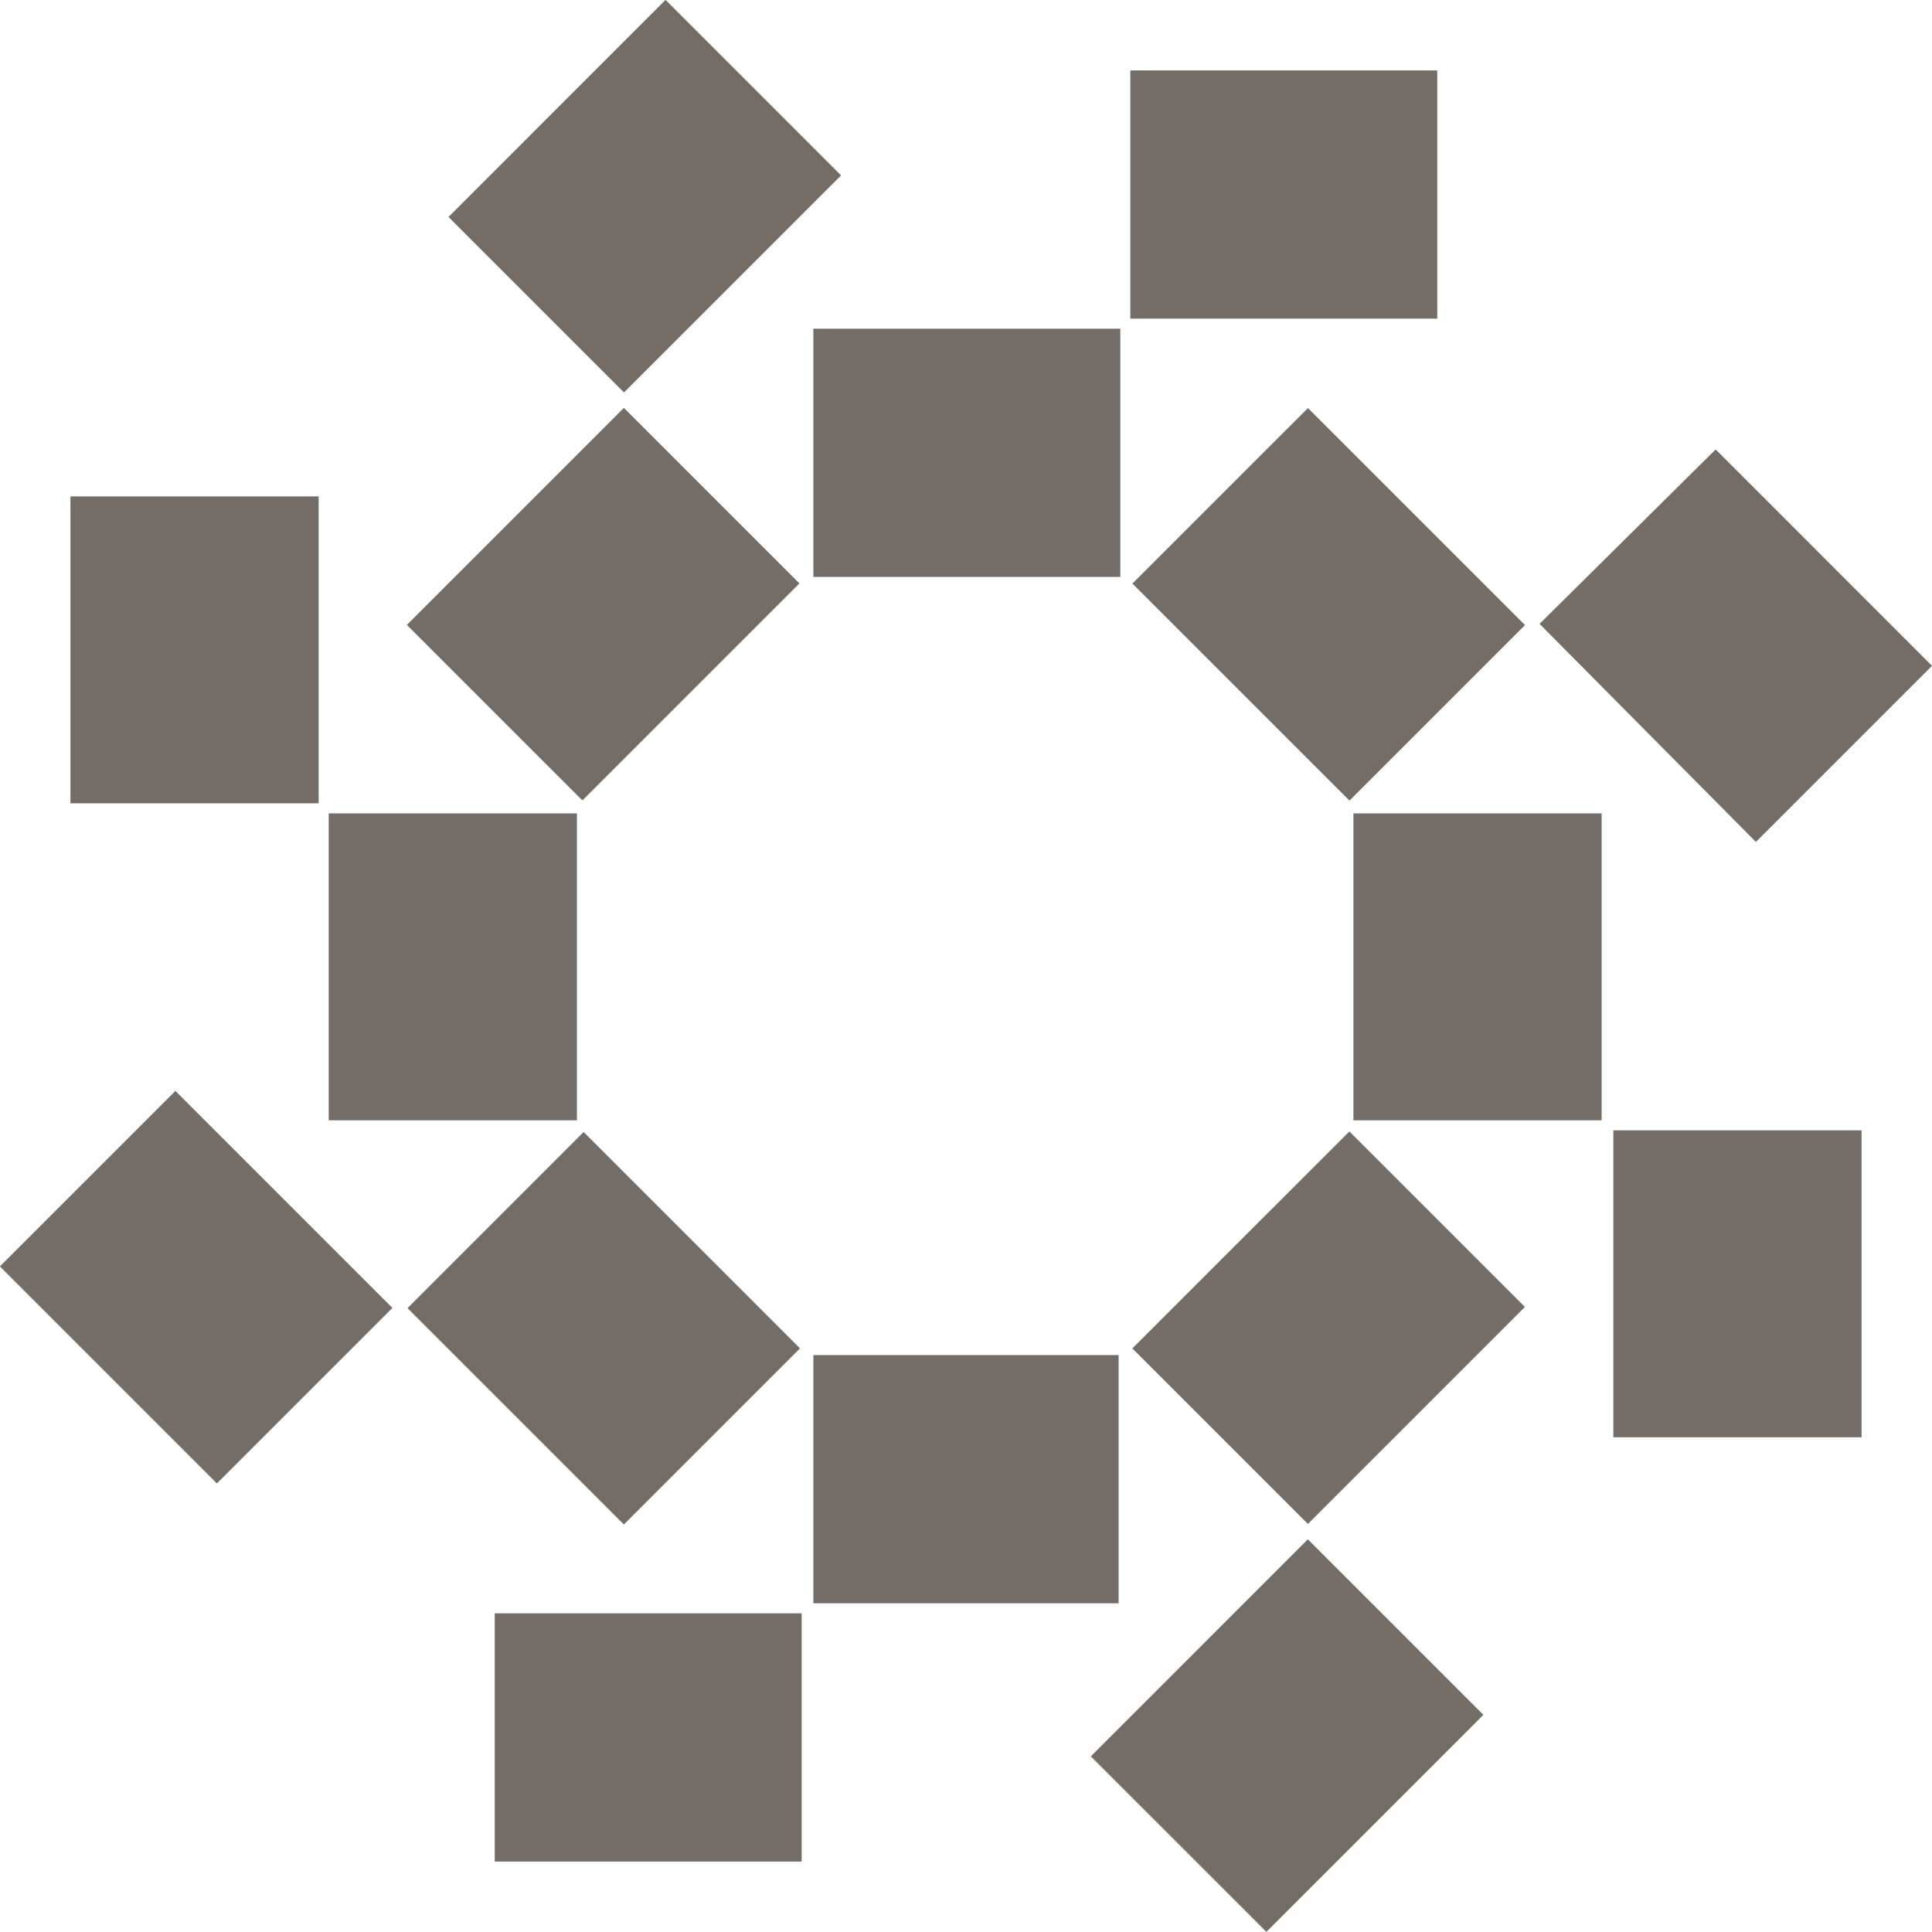
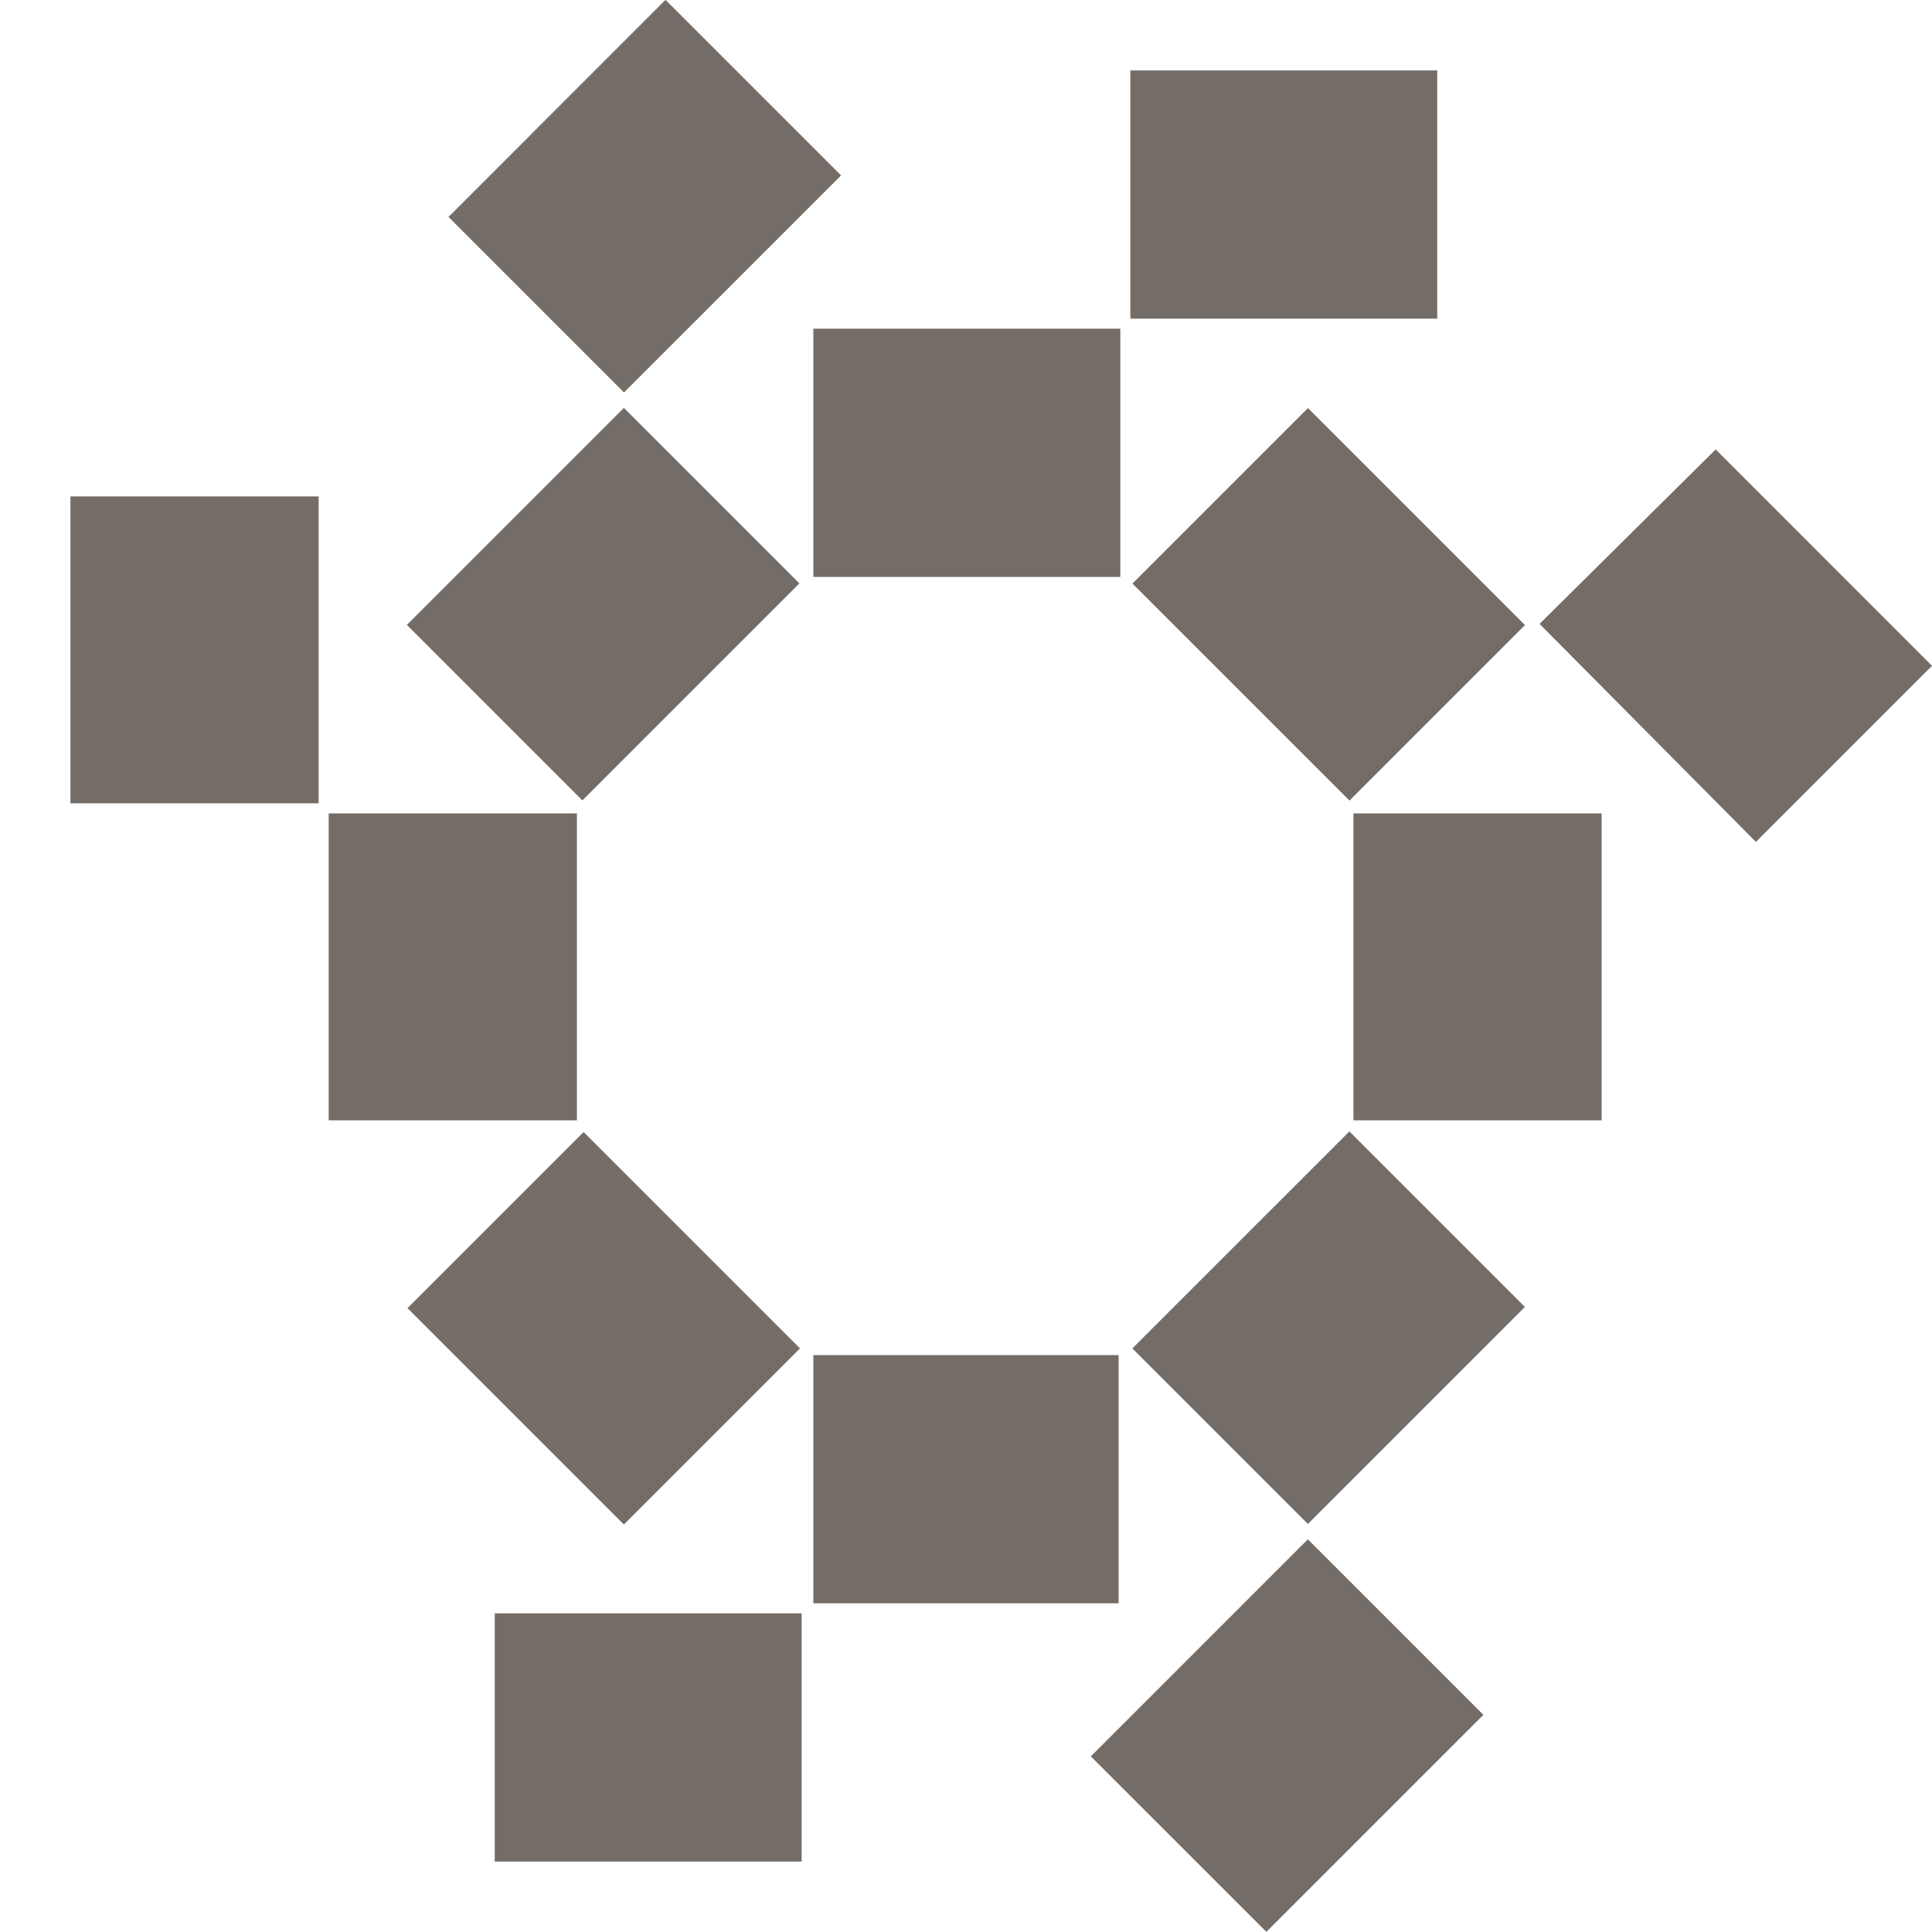
<svg xmlns="http://www.w3.org/2000/svg" width="74" height="74" viewBox="0 0 74 74" fill="none">
  <path d="M42.91 12.59H31.154V22.097H42.91V12.59Z" fill="#736C67" />
  <path d="M55.05 2.698H43.295V12.205H55.05V2.698Z" fill="#736C67" />
  <path d="M23.896 15.623L15.584 23.935L22.307 30.657L30.619 22.345L23.896 15.623Z" fill="#736C67" />
  <path d="M25.491 -0.004L17.179 8.309L23.901 15.031L32.214 6.719L25.491 -0.004Z" fill="#736C67" />
  <path d="M22.097 31.155H12.59V42.91H22.097V31.155Z" fill="#736C67" />
  <path d="M12.205 19.014H2.698V30.769H12.205V19.014Z" fill="#736C67" />
  <path d="M30.641 51.646L22.354 43.359L15.609 50.104L23.896 58.391L30.641 51.646Z" fill="#736C67" />
-   <path d="M6.718 41.785L-0.004 48.507L8.308 56.819L15.03 50.097L6.718 41.785Z" fill="#736C67" />
  <path d="M42.846 51.903H31.154V61.41H42.846V51.903Z" fill="#736C67" />
  <path d="M30.705 61.795H18.95V71.302H30.705V61.795Z" fill="#736C67" />
  <path d="M50.094 58.96L41.782 67.272L48.505 73.994L56.817 65.682L50.094 58.96Z" fill="#736C67" />
  <path d="M51.684 43.336L43.372 51.648L50.095 58.371L58.407 50.059L51.684 43.336Z" fill="#736C67" />
-   <path d="M71.302 43.295H61.795V55.051H71.302V43.295Z" fill="#736C67" />
+   <path d="M71.302 43.295H61.795V55.051V43.295Z" fill="#736C67" />
  <path d="M61.346 31.155H51.839V42.91H61.346V31.155Z" fill="#736C67" />
  <path d="M74 25.502L65.714 17.215L58.969 23.896L67.255 32.247L74 25.502Z" fill="#736C67" />
  <path d="M50.098 15.63L43.375 22.352L51.688 30.664L58.41 23.942L50.098 15.63Z" fill="#736C67" />
</svg>